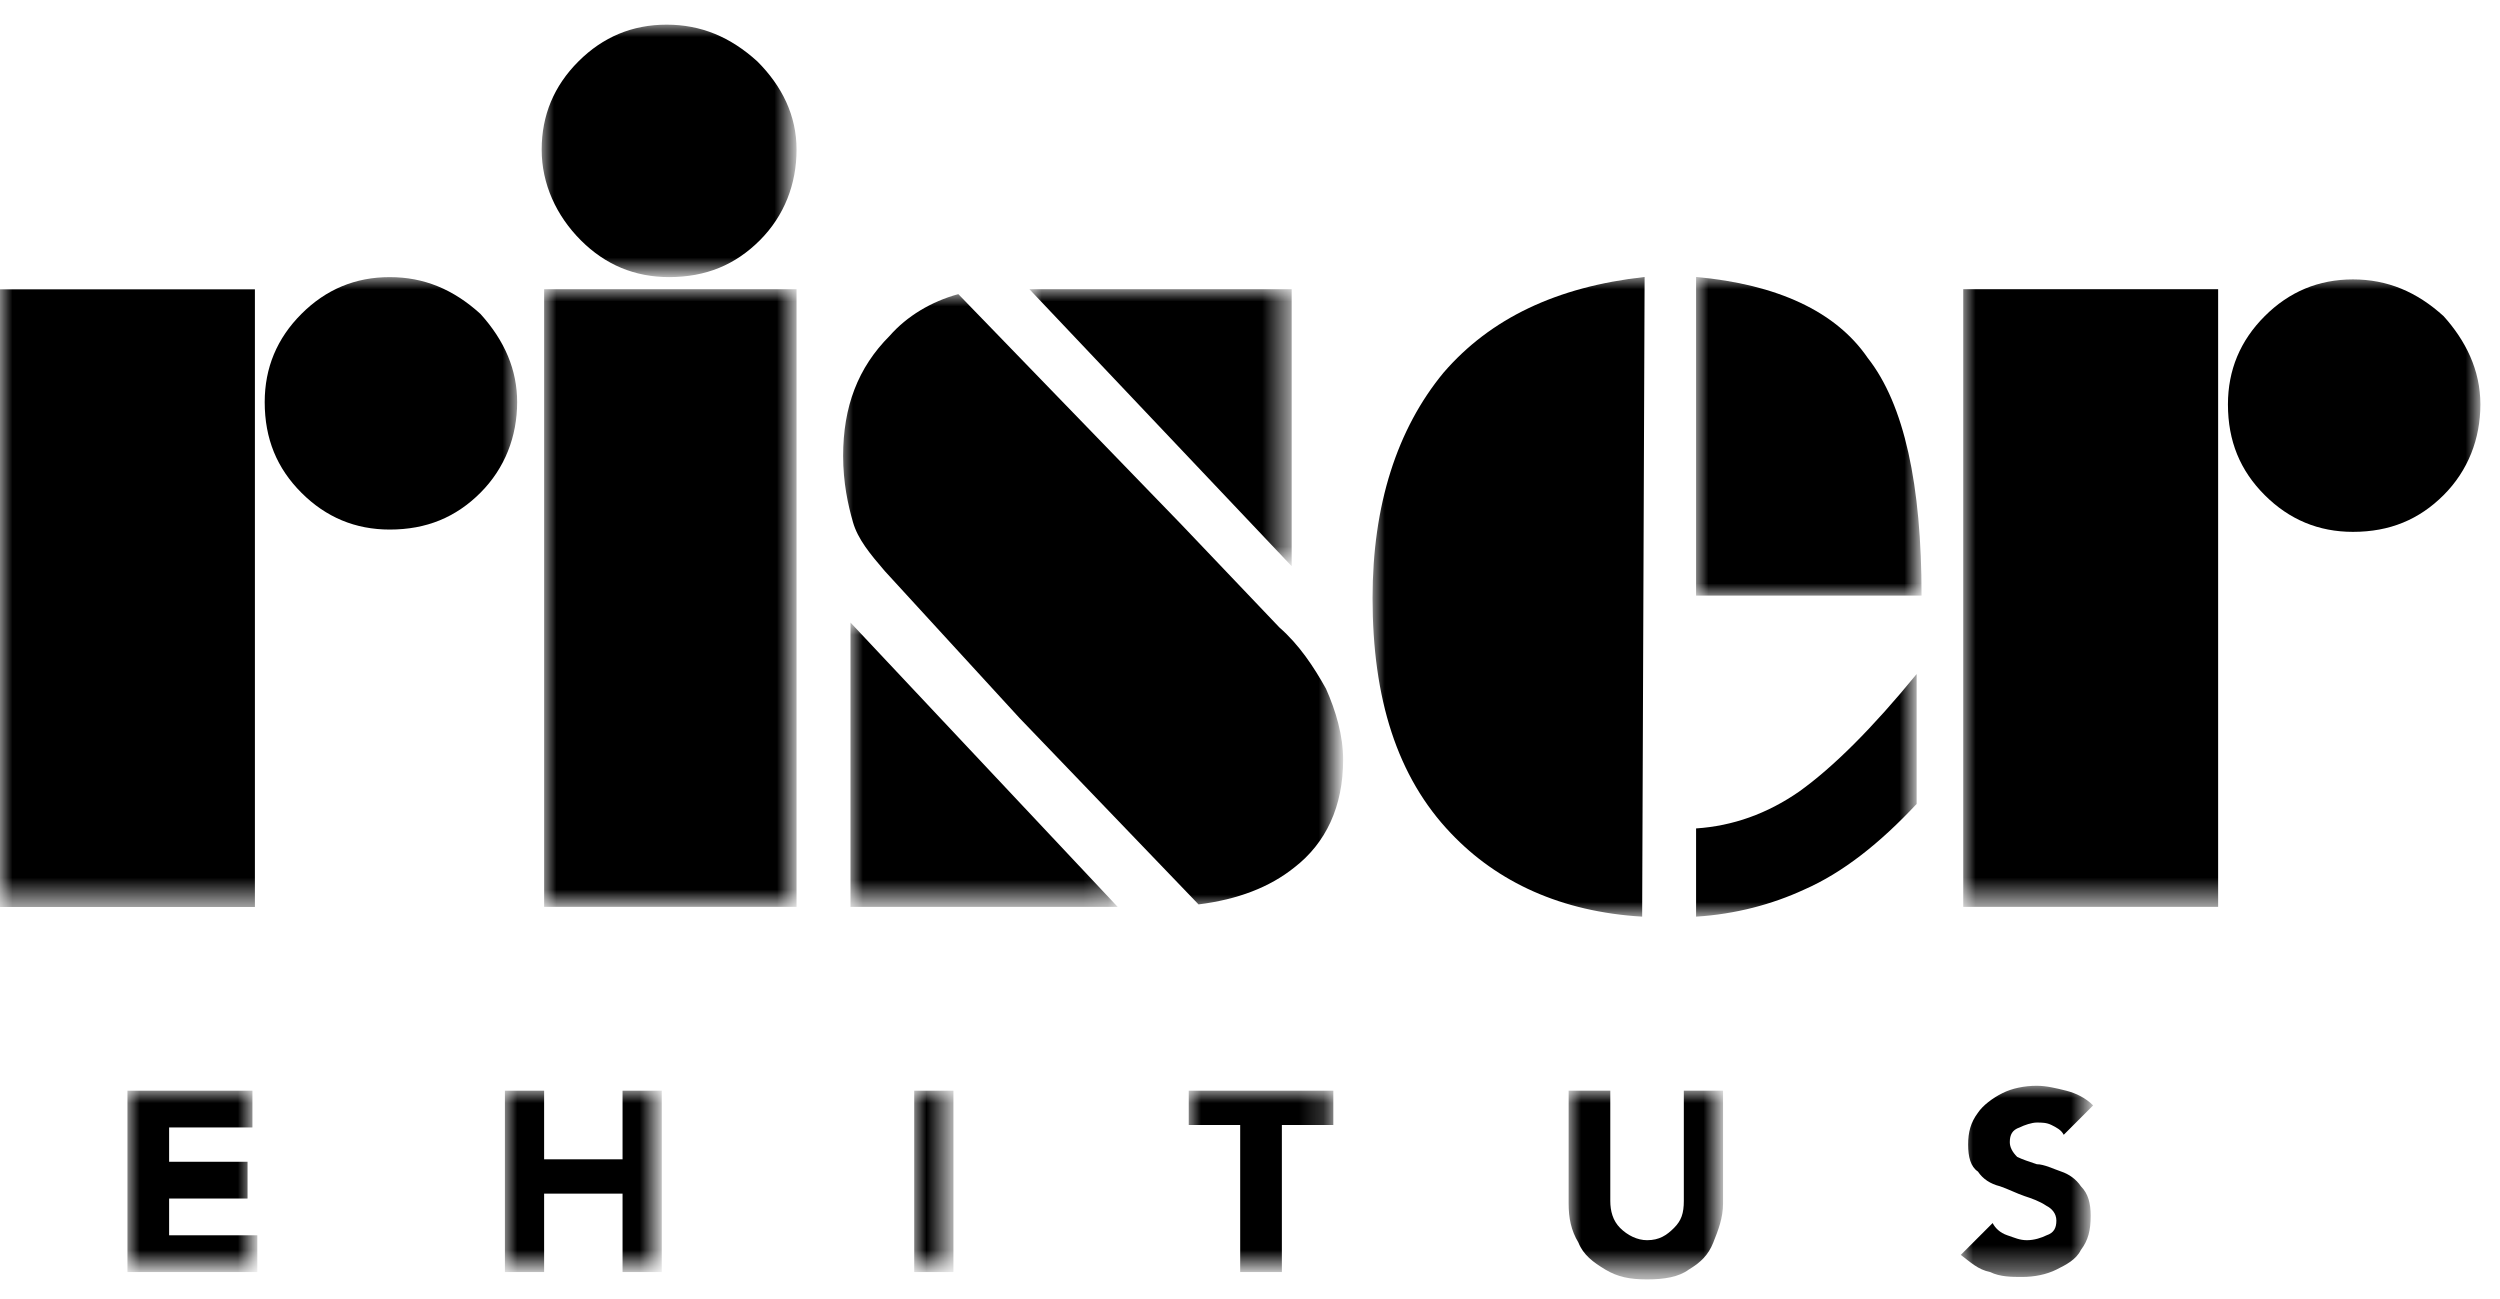
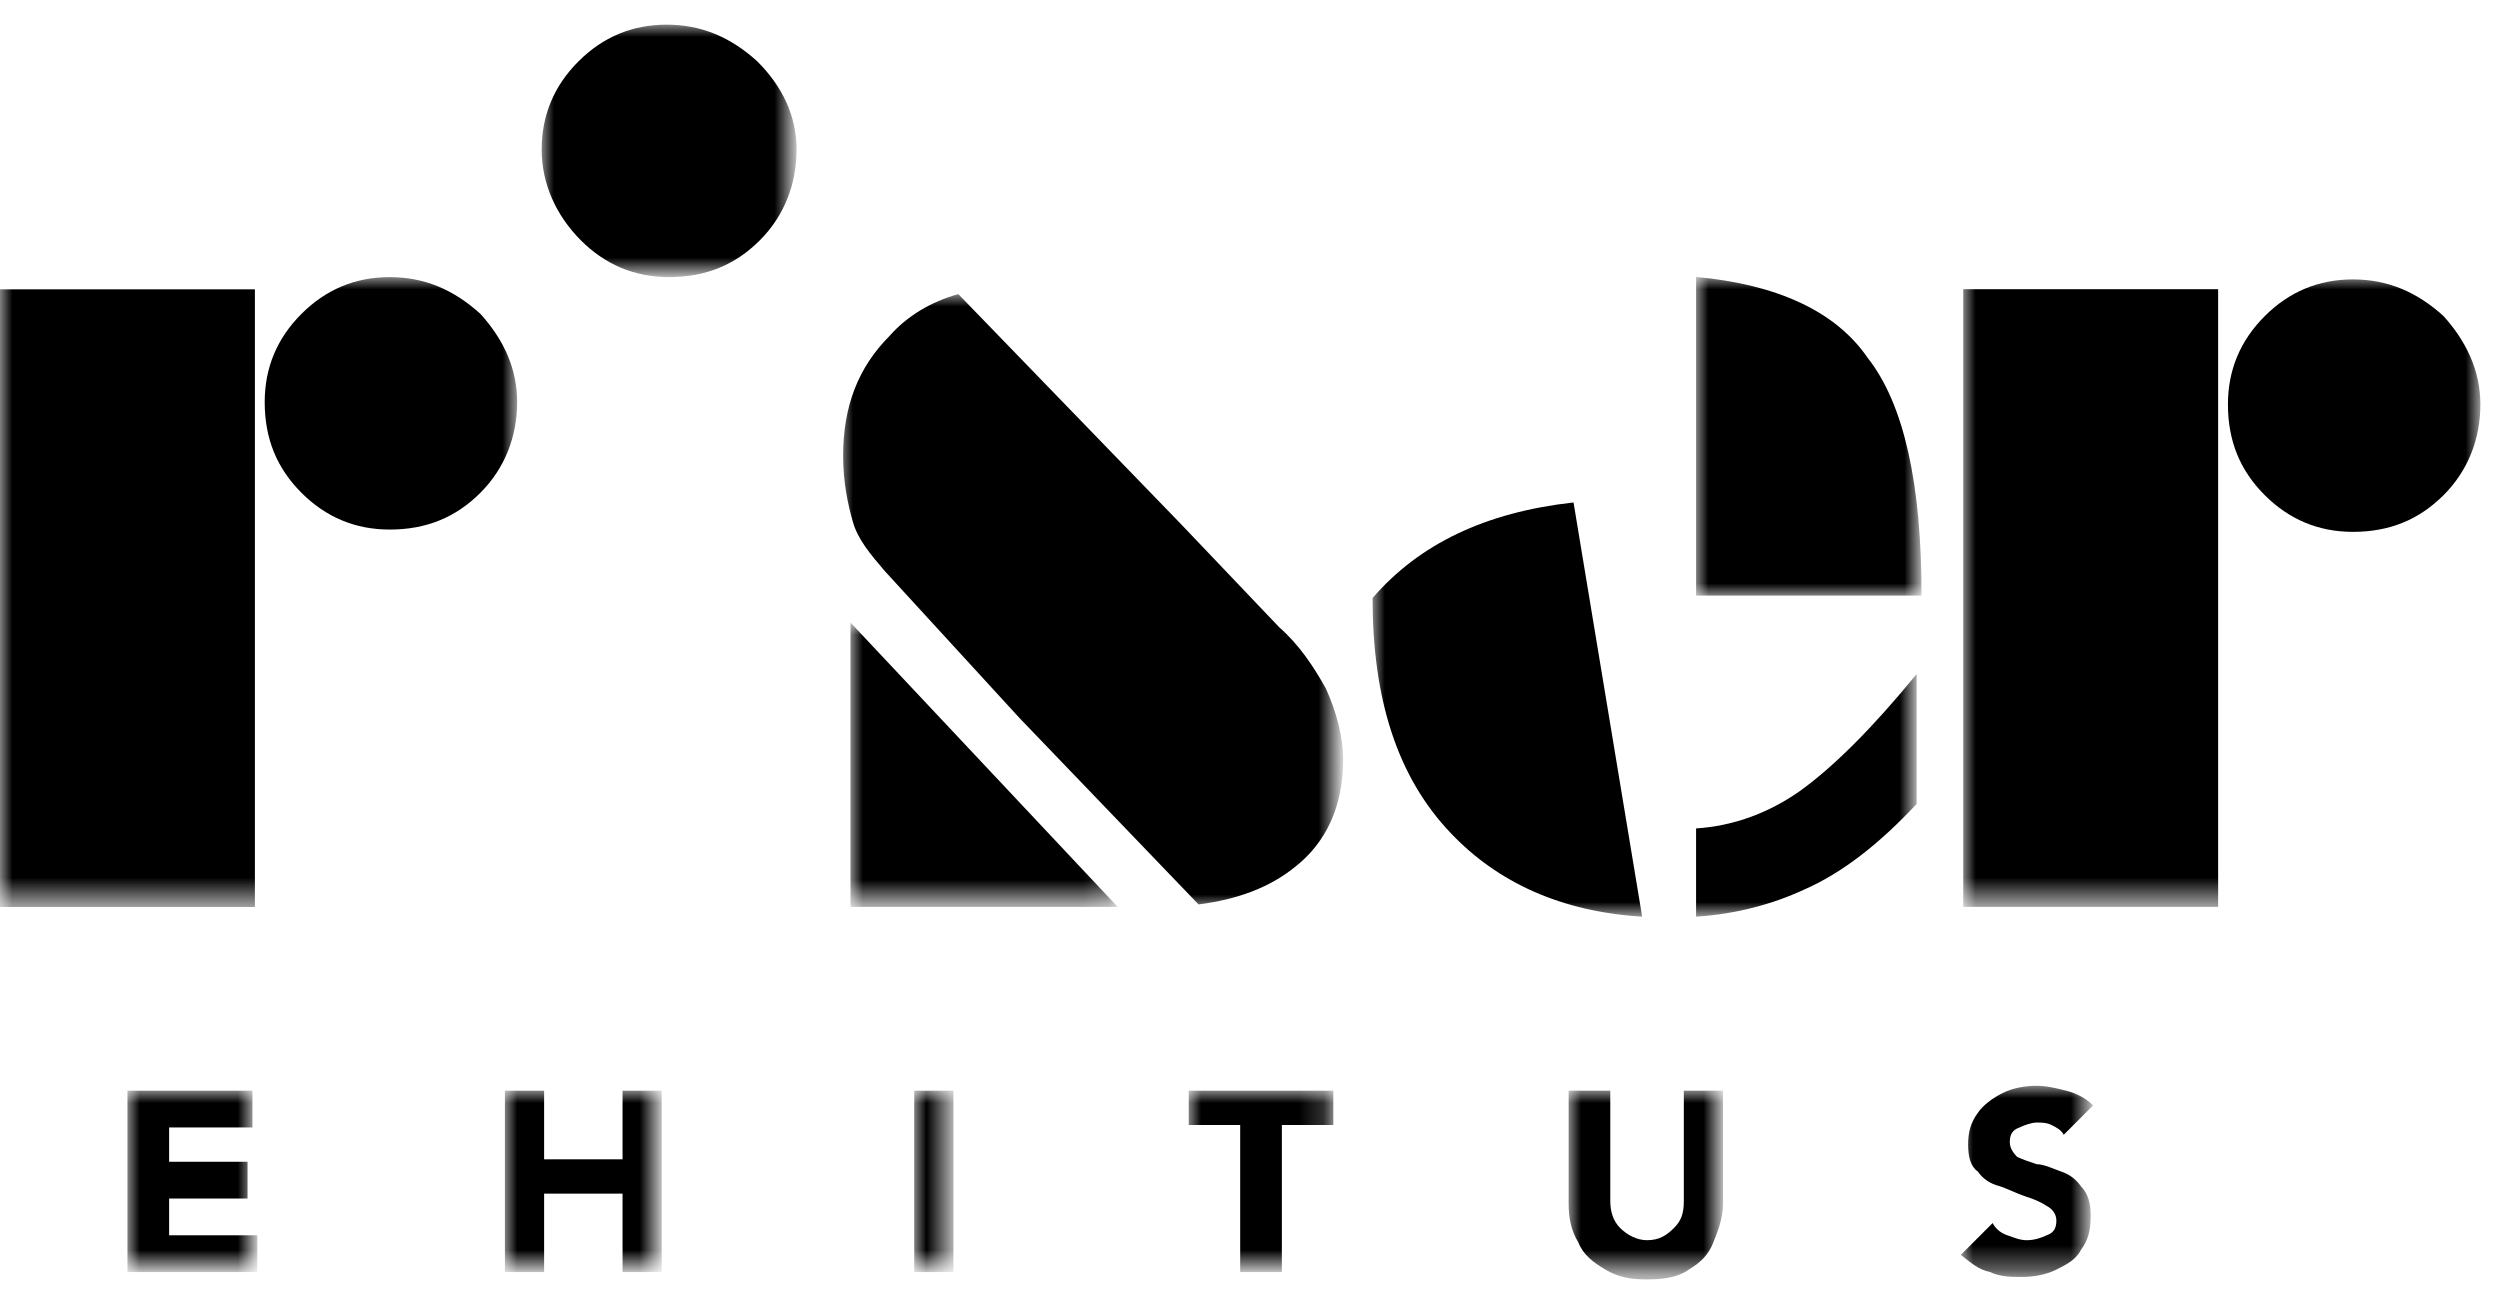
<svg xmlns="http://www.w3.org/2000/svg" version="1.1" id="Layer_1" x="0px" y="0px" viewBox="0 0 102 53" style="enable-background:new 0 0 102 53;" xml:space="preserve">
  <style type="text/css">
	.st0{filter:url(#Adobe_OpacityMaskFilter);}
	.st1{fill-rule:evenodd;clip-rule:evenodd;fill:#FFFFFF;}
	.st2{mask:url(#mask-2_00000138570638427669500130000000298677569717242020_);fill-rule:evenodd;clip-rule:evenodd;}
	.st3{filter:url(#Adobe_OpacityMaskFilter_00000000198177802975155900000009457181786704984223_);}
	.st4{mask:url(#mask-4_00000119101363173062191760000015498631170153562250_);fill-rule:evenodd;clip-rule:evenodd;}
	.st5{filter:url(#Adobe_OpacityMaskFilter_00000045576651035243223360000016584333506850171274_);}
	.st6{mask:url(#mask-6_00000176037658558259094880000002734123241897083033_);fill-rule:evenodd;clip-rule:evenodd;}
	.st7{filter:url(#Adobe_OpacityMaskFilter_00000144299209206796459650000012847851322837008319_);}
	.st8{mask:url(#mask-6_00000025439949952289158480000011741491724731895191_);fill-rule:evenodd;clip-rule:evenodd;}
	.st9{filter:url(#Adobe_OpacityMaskFilter_00000174591997709902362380000007980160151751228815_);}
	.st10{mask:url(#mask-6_00000178924914319258306420000009820676393093514372_);fill-rule:evenodd;clip-rule:evenodd;}
	.st11{filter:url(#Adobe_OpacityMaskFilter_00000181072207936397471820000002594351397908805023_);}
	.st12{mask:url(#mask-6_00000059304095142034760250000014257206951780677052_);fill-rule:evenodd;clip-rule:evenodd;}
	.st13{filter:url(#Adobe_OpacityMaskFilter_00000016070252192954054650000002177077683249320618_);}
	.st14{mask:url(#mask-6_00000092456819650726384040000006579118548960541601_);fill-rule:evenodd;clip-rule:evenodd;}
	.st15{filter:url(#Adobe_OpacityMaskFilter_00000111895232599538126690000007484543037896783757_);}
	.st16{mask:url(#mask-6_00000183239366767309109200000009621309750355861401_);fill-rule:evenodd;clip-rule:evenodd;}
	.st17{filter:url(#Adobe_OpacityMaskFilter_00000095303864635920194920000000427522796892273083_);}
	.st18{mask:url(#mask-6_00000054974729731456656830000003333389609881590411_);fill-rule:evenodd;clip-rule:evenodd;}
	.st19{filter:url(#Adobe_OpacityMaskFilter_00000160184247125992526630000008788031198269140881_);}
	.st20{mask:url(#mask-6_00000080198354836552474070000000850616989821154469_);fill-rule:evenodd;clip-rule:evenodd;}
	.st21{filter:url(#Adobe_OpacityMaskFilter_00000119831128348091781750000003631565307671331463_);}
	.st22{mask:url(#mask-6_00000103259975503227748340000007456233424949317278_);fill-rule:evenodd;clip-rule:evenodd;}
	.st23{filter:url(#Adobe_OpacityMaskFilter_00000181078237237012998930000014533939825361267110_);}
	.st24{mask:url(#mask-6_00000018232203312429822870000005036429464051353773_);fill-rule:evenodd;clip-rule:evenodd;}
	.st25{filter:url(#Adobe_OpacityMaskFilter_00000034791088408213143570000012223798806838372540_);}
	.st26{mask:url(#mask-6_00000181798633164592498430000008608659188457796764_);fill-rule:evenodd;clip-rule:evenodd;}
	.st27{filter:url(#Adobe_OpacityMaskFilter_00000139267879585516610620000000849094321556073658_);}
	.st28{mask:url(#mask-6_00000183933069602006192820000005125255890058006674_);fill-rule:evenodd;clip-rule:evenodd;}
	.st29{filter:url(#Adobe_OpacityMaskFilter_00000113336832384673802250000010955017196404971399_);}
	.st30{mask:url(#mask-6_00000039096250472074892320000014264449755782180522_);fill-rule:evenodd;clip-rule:evenodd;}
</style>
  <g id="Page-1">
    <g id="AVALEHT" transform="translate(-187, -8)">
      <g id="Group-21" transform="translate(187, 8)">
        <g id="Group-3" transform="translate(22, 0.106)">
          <g id="Clip-2">
				</g>
          <defs>
            <filter id="Adobe_OpacityMaskFilter" filterUnits="userSpaceOnUse" x="0.1" y="0.9" width="10.4" height="10.3">
              <feColorMatrix type="matrix" values="1 0 0 0 0  0 1 0 0 0  0 0 1 0 0  0 0 0 1 0" />
            </filter>
          </defs>
          <mask maskUnits="userSpaceOnUse" x="0.1" y="0.9" width="10.4" height="10.3" id="mask-2_00000138570638427669500130000000298677569717242020_">
            <g class="st0">
              <polygon id="path-1_00000078009464209617107620000016011320618899959990_" class="st1" points="0.1,0.9 10.5,0.9 10.5,11.2         0.1,11.2       " />
            </g>
          </mask>
          <path id="Fill-1" class="st2" d="M10.5,6c0,1.4-0.5,2.7-1.5,3.7c-1,1-2.2,1.5-3.7,1.5c-1.4,0-2.6-0.5-3.6-1.5S0.1,7.4,0.1,6      c0-1.4,0.5-2.6,1.5-3.6c1-1,2.2-1.5,3.6-1.5c1.4,0,2.6,0.5,3.7,1.5C9.9,3.4,10.5,4.6,10.5,6" />
        </g>
        <g id="Group-6" transform="translate(0, 11.106)">
          <g id="Clip-5">
				</g>
          <defs>
            <filter id="Adobe_OpacityMaskFilter_00000163780859444460572740000002713363166500945544_" filterUnits="userSpaceOnUse" x="0" y="0.2" width="21.1" height="25.7">
              <feColorMatrix type="matrix" values="1 0 0 0 0  0 1 0 0 0  0 0 1 0 0  0 0 0 1 0" />
            </filter>
          </defs>
          <mask maskUnits="userSpaceOnUse" x="0" y="0.2" width="21.1" height="25.7" id="mask-4_00000119101363173062191760000015498631170153562250_">
            <g style="filter:url(#Adobe_OpacityMaskFilter_00000163780859444460572740000002713363166500945544_);">
              <polygon id="path-3_00000183250689383375758340000008256949336378027453_" class="st1" points="0,0.2 21.1,0.2 21.1,25.9         0,25.9       " />
            </g>
          </mask>
          <path id="Fill-4" class="st4" d="M21.1,5.3c0,1.4-0.5,2.7-1.5,3.7c-1,1-2.2,1.5-3.7,1.5c-1.4,0-2.6-0.5-3.6-1.5      s-1.5-2.2-1.5-3.7c0-1.4,0.5-2.6,1.5-3.6s2.2-1.5,3.6-1.5c1.4,0,2.6,0.5,3.7,1.5C20.6,2.8,21.1,4,21.1,5.3L21.1,5.3z M0,25.9      h10.4V0.7H0V25.9z" />
        </g>
        <g id="Clip-8">
			</g>
        <defs>
          <filter id="Adobe_OpacityMaskFilter_00000113351868521107159420000006657697517712426632_" filterUnits="userSpaceOnUse" x="22.2" y="11.8" width="10.4" height="25.3">
            <feColorMatrix type="matrix" values="1 0 0 0 0  0 1 0 0 0  0 0 1 0 0  0 0 0 1 0" />
          </filter>
        </defs>
        <mask maskUnits="userSpaceOnUse" x="22.2" y="11.8" width="10.4" height="25.3" id="mask-6_00000176037658558259094880000002734123241897083033_">
          <g style="filter:url(#Adobe_OpacityMaskFilter_00000113351868521107159420000006657697517712426632_);">
-             <polygon id="path-5_00000001645613114910664250000002195620302712084652_" class="st1" points="0,52.1 101.2,52.1 101.2,1 0,1             " />
-           </g>
+             </g>
        </mask>
        <polygon id="Fill-7" class="st6" points="22.2,37 32.5,37 32.5,11.8 22.2,11.8    " />
        <defs>
          <filter id="Adobe_OpacityMaskFilter_00000138552176365392016500000015129285453934564026_" filterUnits="userSpaceOnUse" x="80.1" y="11.3" width="21.1" height="25.7">
            <feColorMatrix type="matrix" values="1 0 0 0 0  0 1 0 0 0  0 0 1 0 0  0 0 0 1 0" />
          </filter>
        </defs>
        <mask maskUnits="userSpaceOnUse" x="80.1" y="11.3" width="21.1" height="25.7" id="mask-6_00000025439949952289158480000011741491724731895191_">
          <g style="filter:url(#Adobe_OpacityMaskFilter_00000138552176365392016500000015129285453934564026_);">
            <polygon id="path-5_00000141447201617091529600000003063041475493609350_" class="st1" points="0,52.1 101.2,52.1 101.2,1 0,1             " />
          </g>
        </mask>
        <path id="Fill-9" class="st8" d="M101.2,16.5c0,1.4-0.5,2.7-1.5,3.7c-1,1-2.2,1.5-3.7,1.5c-1.4,0-2.6-0.5-3.6-1.5     c-1-1-1.5-2.2-1.5-3.7c0-1.4,0.5-2.6,1.5-3.6s2.2-1.5,3.6-1.5c1.4,0,2.6,0.5,3.7,1.5C100.6,13.9,101.2,15.1,101.2,16.5     L101.2,16.5z M80.1,37h10.4V11.8H80.1V37z" />
        <defs>
          <filter id="Adobe_OpacityMaskFilter_00000072984960749809704900000005411969280646352039_" filterUnits="userSpaceOnUse" x="5.2" y="44.5" width="5.2" height="7.4">
            <feColorMatrix type="matrix" values="1 0 0 0 0  0 1 0 0 0  0 0 1 0 0  0 0 0 1 0" />
          </filter>
        </defs>
        <mask maskUnits="userSpaceOnUse" x="5.2" y="44.5" width="5.2" height="7.4" id="mask-6_00000178924914319258306420000009820676393093514372_">
          <g style="filter:url(#Adobe_OpacityMaskFilter_00000072984960749809704900000005411969280646352039_);">
            <polygon id="path-5_00000119805077456895914840000005587559955693223861_" class="st1" points="0,52.1 101.2,52.1 101.2,1 0,1             " />
          </g>
        </mask>
        <polygon id="Fill-10" class="st10" points="5.2,51.9 10.5,51.9 10.5,50.4 6.9,50.4 6.9,48.9 10.1,48.9 10.1,47.4 6.9,47.4      6.9,46 10.3,46 10.3,44.5 5.2,44.5    " />
        <defs>
          <filter id="Adobe_OpacityMaskFilter_00000065057641692178583410000016131526114705371009_" filterUnits="userSpaceOnUse" x="20.6" y="44.5" width="6.4" height="7.4">
            <feColorMatrix type="matrix" values="1 0 0 0 0  0 1 0 0 0  0 0 1 0 0  0 0 0 1 0" />
          </filter>
        </defs>
        <mask maskUnits="userSpaceOnUse" x="20.6" y="44.5" width="6.4" height="7.4" id="mask-6_00000059304095142034760250000014257206951780677052_">
          <g style="filter:url(#Adobe_OpacityMaskFilter_00000065057641692178583410000016131526114705371009_);">
            <polygon id="path-5_00000070111517554773376920000005631760528307513490_" class="st1" points="0,52.1 101.2,52.1 101.2,1 0,1             " />
          </g>
        </mask>
        <polygon id="Fill-11" class="st12" points="20.6,51.9 22.2,51.9 22.2,48.7 25.4,48.7 25.4,51.9 27,51.9 27,44.5 25.4,44.5      25.4,47.3 22.2,47.3 22.2,44.5 20.6,44.5    " />
        <defs>
          <filter id="Adobe_OpacityMaskFilter_00000096017462985593924250000000955942844911179139_" filterUnits="userSpaceOnUse" x="37.3" y="44.5" width="1.6" height="7.4">
            <feColorMatrix type="matrix" values="1 0 0 0 0  0 1 0 0 0  0 0 1 0 0  0 0 0 1 0" />
          </filter>
        </defs>
        <mask maskUnits="userSpaceOnUse" x="37.3" y="44.5" width="1.6" height="7.4" id="mask-6_00000092456819650726384040000006579118548960541601_">
          <g style="filter:url(#Adobe_OpacityMaskFilter_00000096017462985593924250000000955942844911179139_);">
            <polygon id="path-5_00000067228417591044433260000005454414917122203272_" class="st1" points="0,52.1 101.2,52.1 101.2,1 0,1             " />
          </g>
        </mask>
        <polygon id="Fill-12" class="st14" points="37.3,51.9 38.9,51.9 38.9,44.5 37.3,44.5    " />
        <defs>
          <filter id="Adobe_OpacityMaskFilter_00000040545826655906618270000008266021190772579507_" filterUnits="userSpaceOnUse" x="48.5" y="44.5" width="5.9" height="7.4">
            <feColorMatrix type="matrix" values="1 0 0 0 0  0 1 0 0 0  0 0 1 0 0  0 0 0 1 0" />
          </filter>
        </defs>
        <mask maskUnits="userSpaceOnUse" x="48.5" y="44.5" width="5.9" height="7.4" id="mask-6_00000183239366767309109200000009621309750355861401_">
          <g style="filter:url(#Adobe_OpacityMaskFilter_00000040545826655906618270000008266021190772579507_);">
            <polygon id="path-5_00000123408880675207107910000008666740024004584615_" class="st1" points="0,52.1 101.2,52.1 101.2,1 0,1             " />
          </g>
        </mask>
        <polygon id="Fill-13" class="st16" points="50.6,51.9 52.3,51.9 52.3,45.9 54.4,45.9 54.4,44.5 48.5,44.5 48.5,45.9 50.6,45.9         " />
        <defs>
          <filter id="Adobe_OpacityMaskFilter_00000070110518718345517090000010228122827184934571_" filterUnits="userSpaceOnUse" x="64" y="44.5" width="6.3" height="7.6">
            <feColorMatrix type="matrix" values="1 0 0 0 0  0 1 0 0 0  0 0 1 0 0  0 0 0 1 0" />
          </filter>
        </defs>
        <mask maskUnits="userSpaceOnUse" x="64" y="44.5" width="6.3" height="7.6" id="mask-6_00000054974729731456656830000003333389609881590411_">
          <g style="filter:url(#Adobe_OpacityMaskFilter_00000070110518718345517090000010228122827184934571_);">
            <polygon id="path-5_00000027577593476726085930000015181875763178420133_" class="st1" points="0,52.1 101.2,52.1 101.2,1 0,1             " />
          </g>
        </mask>
        <path id="Fill-14" class="st18" d="M70.3,44.5h-1.6V49c0,0.5-0.1,0.8-0.4,1.1c-0.3,0.3-0.6,0.5-1.1,0.5c-0.4,0-0.8-0.2-1.1-0.5     c-0.3-0.3-0.4-0.7-0.4-1.1v-4.5H64v4.6c0,0.6,0.1,1.1,0.4,1.6c0.2,0.5,0.6,0.8,1.1,1.1c0.5,0.3,1,0.4,1.7,0.4     c0.7,0,1.3-0.1,1.7-0.4c0.5-0.3,0.8-0.6,1-1.1c0.2-0.5,0.4-1,0.4-1.6V44.5z" />
        <defs>
          <filter id="Adobe_OpacityMaskFilter_00000031183571337008713530000010614544861885107337_" filterUnits="userSpaceOnUse" x="80" y="44.3" width="5.4" height="7.8">
            <feColorMatrix type="matrix" values="1 0 0 0 0  0 1 0 0 0  0 0 1 0 0  0 0 0 1 0" />
          </filter>
        </defs>
        <mask maskUnits="userSpaceOnUse" x="80" y="44.3" width="5.4" height="7.8" id="mask-6_00000080198354836552474070000000850616989821154469_">
          <g style="filter:url(#Adobe_OpacityMaskFilter_00000031183571337008713530000010614544861885107337_);">
            <polygon id="path-5_00000160148374753286607130000008669921270084425898_" class="st1" points="0,52.1 101.2,52.1 101.2,1 0,1             " />
          </g>
        </mask>
        <path id="Fill-15" class="st20" d="M85.4,45.1c-0.3-0.3-0.7-0.5-1.1-0.6c-0.4-0.1-0.8-0.2-1.2-0.2c-0.5,0-1,0.1-1.4,0.3     s-0.8,0.5-1,0.8c-0.3,0.4-0.4,0.8-0.4,1.3c0,0.5,0.1,0.9,0.4,1.1c0.2,0.3,0.5,0.5,0.9,0.6c0.3,0.1,0.7,0.3,1,0.4     c0.3,0.1,0.6,0.2,0.9,0.4c0.2,0.1,0.4,0.3,0.4,0.6c0,0.3-0.1,0.5-0.4,0.6c-0.2,0.1-0.5,0.2-0.8,0.2c-0.3,0-0.5-0.1-0.8-0.2     c-0.3-0.1-0.5-0.3-0.6-0.5L80,51.2c0.4,0.3,0.7,0.6,1.2,0.7c0.4,0.2,0.9,0.2,1.3,0.2c0.5,0,1-0.1,1.4-0.3c0.4-0.2,0.8-0.4,1-0.8     c0.3-0.4,0.4-0.8,0.4-1.4c0-0.5-0.1-0.9-0.4-1.2c-0.2-0.3-0.5-0.5-0.8-0.6c-0.3-0.1-0.7-0.3-1-0.3c-0.3-0.1-0.6-0.2-0.8-0.3     C82.1,47,82,46.8,82,46.6c0-0.3,0.1-0.5,0.4-0.6c0.2-0.1,0.5-0.2,0.7-0.2c0.2,0,0.4,0,0.6,0.1c0.2,0.1,0.4,0.2,0.5,0.4L85.4,45.1     z" />
        <defs>
          <filter id="Adobe_OpacityMaskFilter_00000007398967699061903320000004985980359503978170_" filterUnits="userSpaceOnUse" x="34.3" y="12" width="20.4" height="25">
            <feColorMatrix type="matrix" values="1 0 0 0 0  0 1 0 0 0  0 0 1 0 0  0 0 0 1 0" />
          </filter>
        </defs>
        <mask maskUnits="userSpaceOnUse" x="34.3" y="12" width="20.4" height="25" id="mask-6_00000103259975503227748340000007456233424949317278_">
          <g style="filter:url(#Adobe_OpacityMaskFilter_00000007398967699061903320000004985980359503978170_);">
            <polygon id="path-5_00000108304961367545983430000013581243620213767317_" class="st1" points="0,52.1 101.2,52.1 101.2,1 0,1             " />
          </g>
        </mask>
        <path id="Fill-16" class="st22" d="M39.1,12l9.1,9.4l4,4.2c0.8,0.7,1.4,1.6,1.9,2.5c0.4,0.9,0.7,1.9,0.7,2.9c0,1.9-0.7,3.4-2,4.4     c-1,0.8-2.3,1.3-3.9,1.5l-7.3-7.6l-5.5-6c-0.6-0.7-1.1-1.3-1.3-2c-0.2-0.7-0.4-1.6-0.4-2.7c0-2,0.6-3.6,1.9-4.9     C37,12.9,38,12.3,39.1,12" />
        <defs>
          <filter id="Adobe_OpacityMaskFilter_00000155867990188831435650000015306239018134475136_" filterUnits="userSpaceOnUse" x="34.7" y="25.4" width="10.9" height="11.6">
            <feColorMatrix type="matrix" values="1 0 0 0 0  0 1 0 0 0  0 0 1 0 0  0 0 0 1 0" />
          </filter>
        </defs>
        <mask maskUnits="userSpaceOnUse" x="34.7" y="25.4" width="10.9" height="11.6" id="mask-6_00000018232203312429822870000005036429464051353773_">
          <g style="filter:url(#Adobe_OpacityMaskFilter_00000155867990188831435650000015306239018134475136_);">
            <polygon id="path-5_00000022549843653156153020000015979765011446170531_" class="st1" points="0,52.1 101.2,52.1 101.2,1 0,1             " />
          </g>
        </mask>
        <polygon id="Fill-17" class="st24" points="45.6,37 34.7,37 34.7,25.4    " />
        <defs>
          <filter id="Adobe_OpacityMaskFilter_00000130606007107610743050000005297341094882464699_" filterUnits="userSpaceOnUse" x="42" y="11.8" width="10.7" height="11.3">
            <feColorMatrix type="matrix" values="1 0 0 0 0  0 1 0 0 0  0 0 1 0 0  0 0 0 1 0" />
          </filter>
        </defs>
        <mask maskUnits="userSpaceOnUse" x="42" y="11.8" width="10.7" height="11.3" id="mask-6_00000181798633164592498430000008608659188457796764_">
          <g style="filter:url(#Adobe_OpacityMaskFilter_00000130606007107610743050000005297341094882464699_);">
-             <polygon id="path-5_00000054957696820647041830000018142694388001512367_" class="st1" points="0,52.1 101.2,52.1 101.2,1 0,1             " />
-           </g>
+             </g>
        </mask>
        <polygon id="Fill-18" class="st26" points="52.7,23.1 42,11.8 52.7,11.8    " />
        <defs>
          <filter id="Adobe_OpacityMaskFilter_00000151528697329850336500000007580300468411770760_" filterUnits="userSpaceOnUse" x="69.2" y="11.3" width="9.2" height="13">
            <feColorMatrix type="matrix" values="1 0 0 0 0  0 1 0 0 0  0 0 1 0 0  0 0 0 1 0" />
          </filter>
        </defs>
        <mask maskUnits="userSpaceOnUse" x="69.2" y="11.3" width="9.2" height="13" id="mask-6_00000183933069602006192820000005125255890058006674_">
          <g style="filter:url(#Adobe_OpacityMaskFilter_00000151528697329850336500000007580300468411770760_);">
            <polygon id="path-5_00000142136538055973226870000004999453413492542084_" class="st1" points="0,52.1 101.2,52.1 101.2,1 0,1             " />
          </g>
        </mask>
        <path id="Fill-19" class="st28" d="M78.4,24.3h-9.2l0-13c3.3,0.3,5.7,1.4,7,3.3C77.7,16.5,78.4,19.8,78.4,24.3" />
        <defs>
          <filter id="Adobe_OpacityMaskFilter_00000043415682808439557330000000245015202850733204_" filterUnits="userSpaceOnUse" x="56" y="11.3" width="22.2" height="26.1">
            <feColorMatrix type="matrix" values="1 0 0 0 0  0 1 0 0 0  0 0 1 0 0  0 0 0 1 0" />
          </filter>
        </defs>
        <mask maskUnits="userSpaceOnUse" x="56" y="11.3" width="22.2" height="26.1" id="mask-6_00000039096250472074892320000014264449755782180522_">
          <g style="filter:url(#Adobe_OpacityMaskFilter_00000043415682808439557330000000245015202850733204_);">
            <polygon id="path-5_00000109734750286026383250000015242095879056894861_" class="st1" points="0,52.1 101.2,52.1 101.2,1 0,1             " />
          </g>
        </mask>
-         <path id="Fill-20" class="st30" d="M69.2,33.8c1.5-0.1,2.9-0.6,4.2-1.5c1.4-1,3-2.6,4.8-4.8v5.3c-1.5,1.6-3,2.8-4.6,3.5     c-1.3,0.6-2.8,1-4.4,1.1V33.8z M67,37.4c-3.3-0.2-5.9-1.4-7.8-3.4c-2.2-2.3-3.2-5.5-3.2-9.6c0-3.8,1-6.9,2.9-9.2     c1.9-2.2,4.6-3.5,8.2-3.9L67,37.4z" />
+         <path id="Fill-20" class="st30" d="M69.2,33.8c1.5-0.1,2.9-0.6,4.2-1.5c1.4-1,3-2.6,4.8-4.8v5.3c-1.5,1.6-3,2.8-4.6,3.5     c-1.3,0.6-2.8,1-4.4,1.1V33.8z M67,37.4c-3.3-0.2-5.9-1.4-7.8-3.4c-2.2-2.3-3.2-5.5-3.2-9.6c1.9-2.2,4.6-3.5,8.2-3.9L67,37.4z" />
      </g>
    </g>
  </g>
</svg>